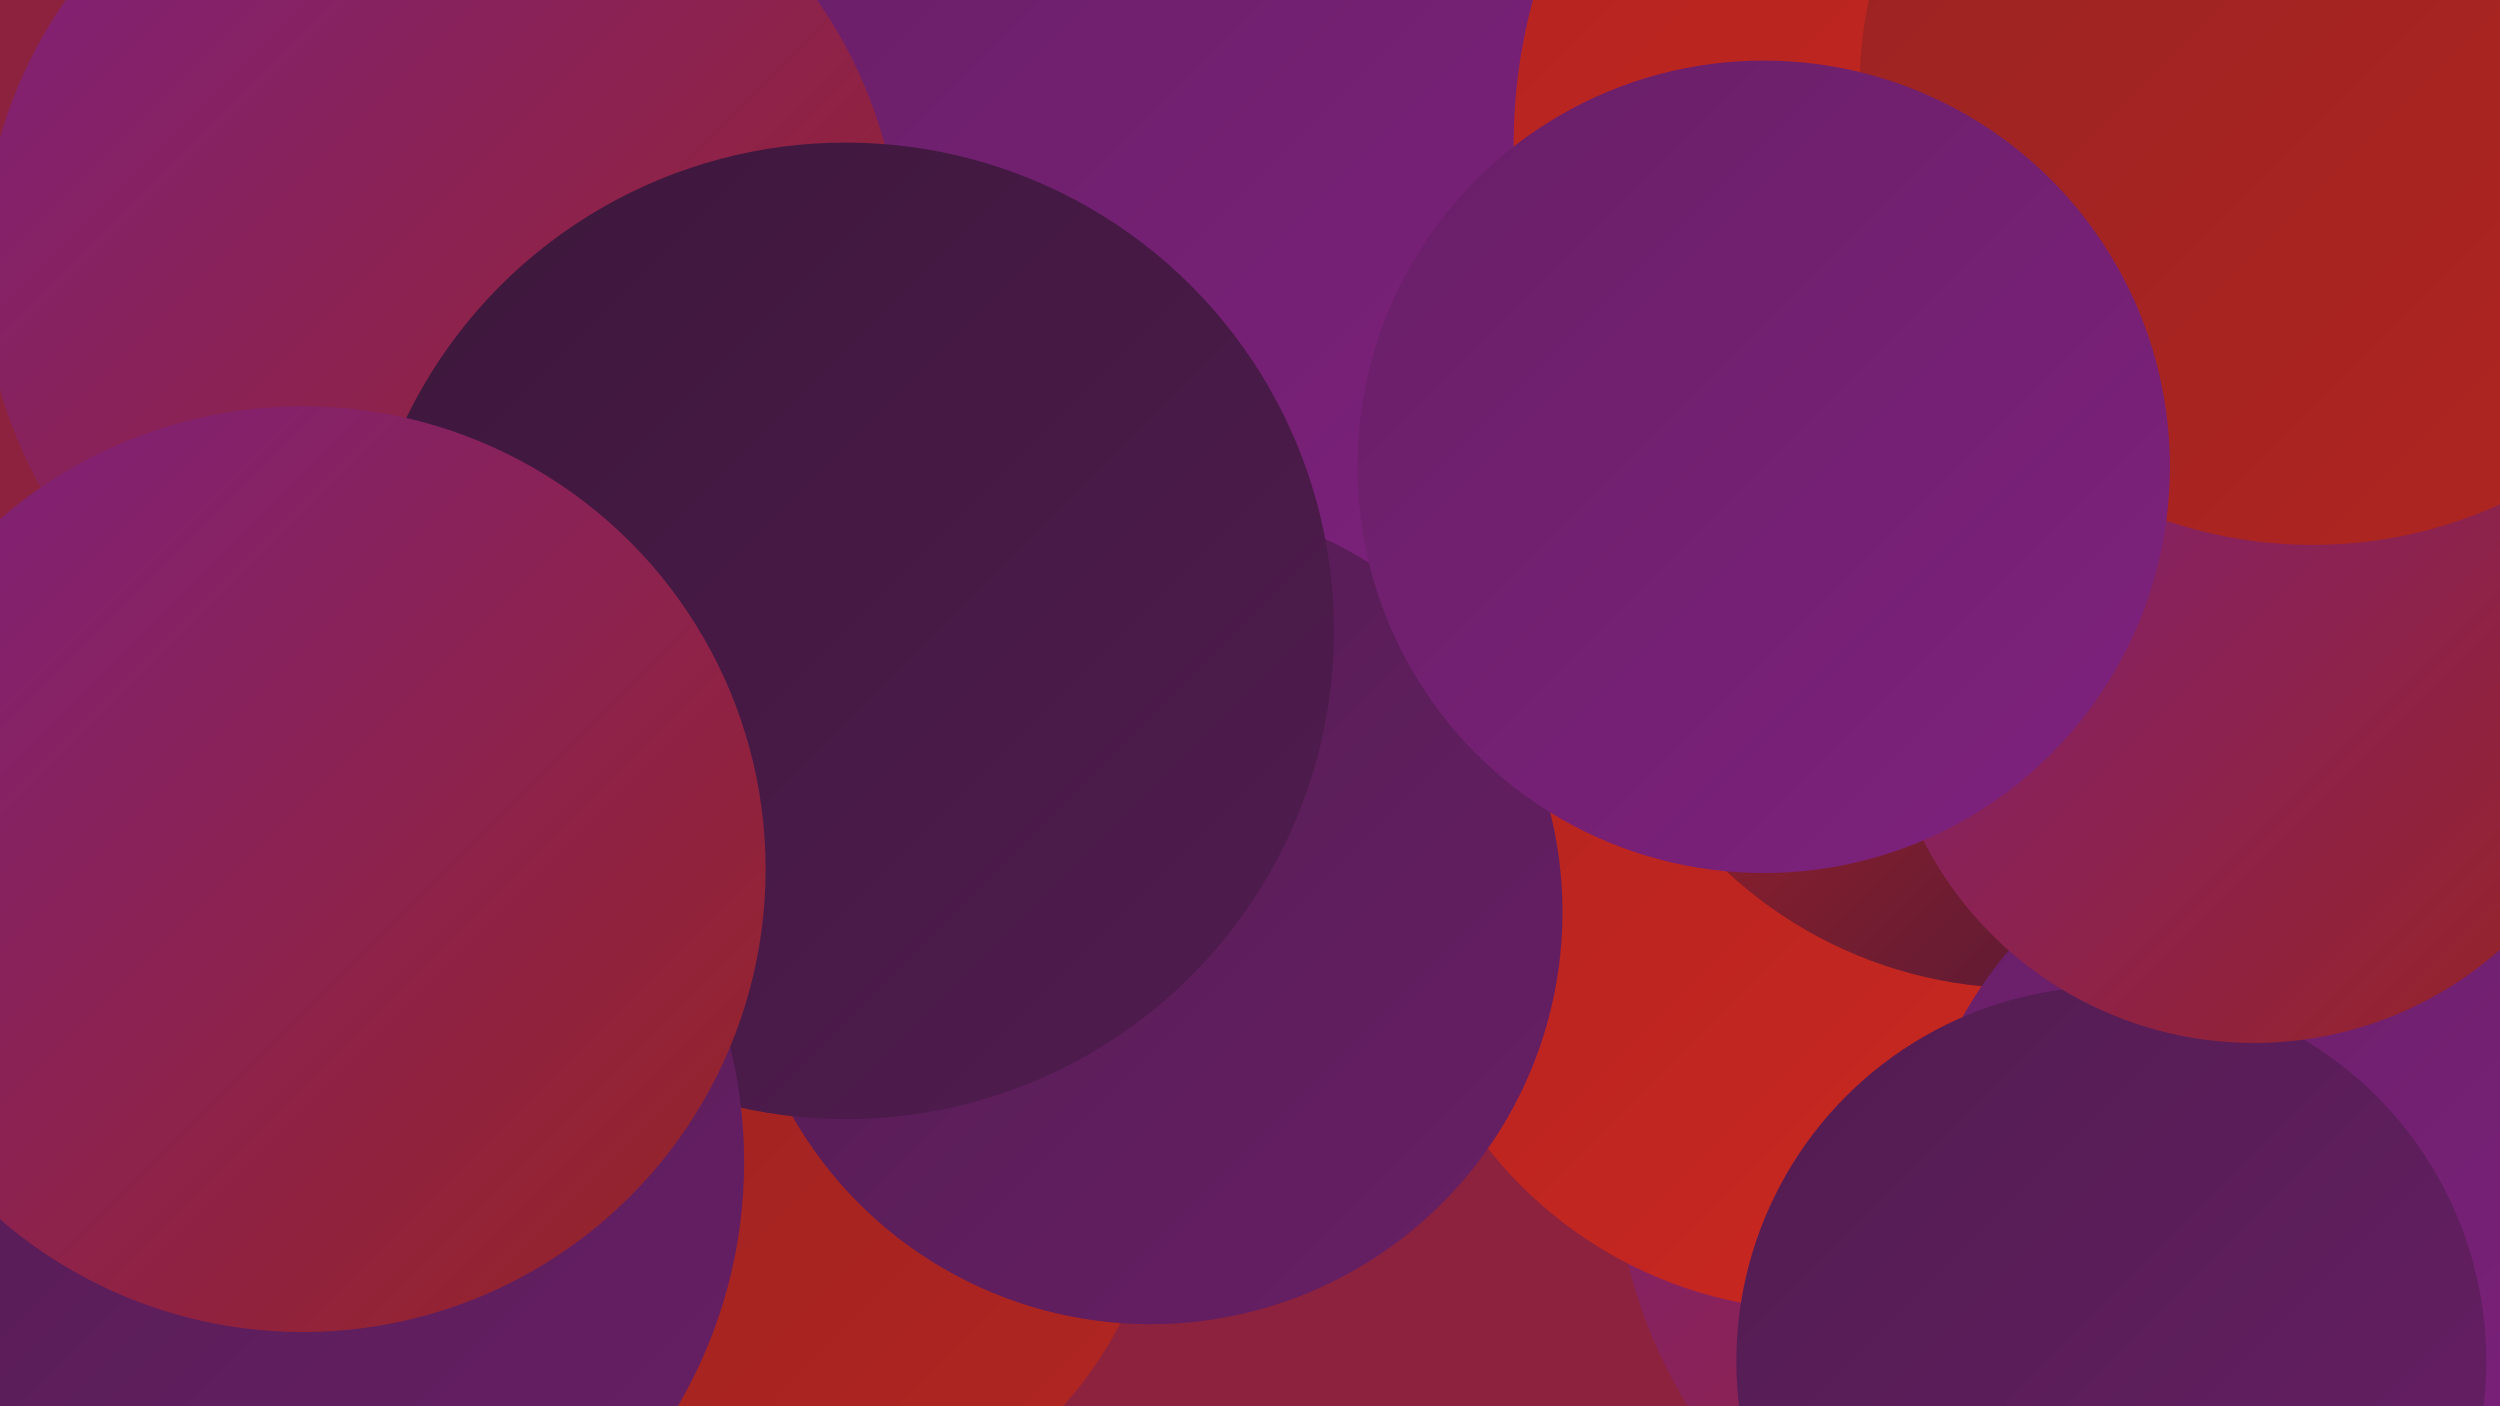
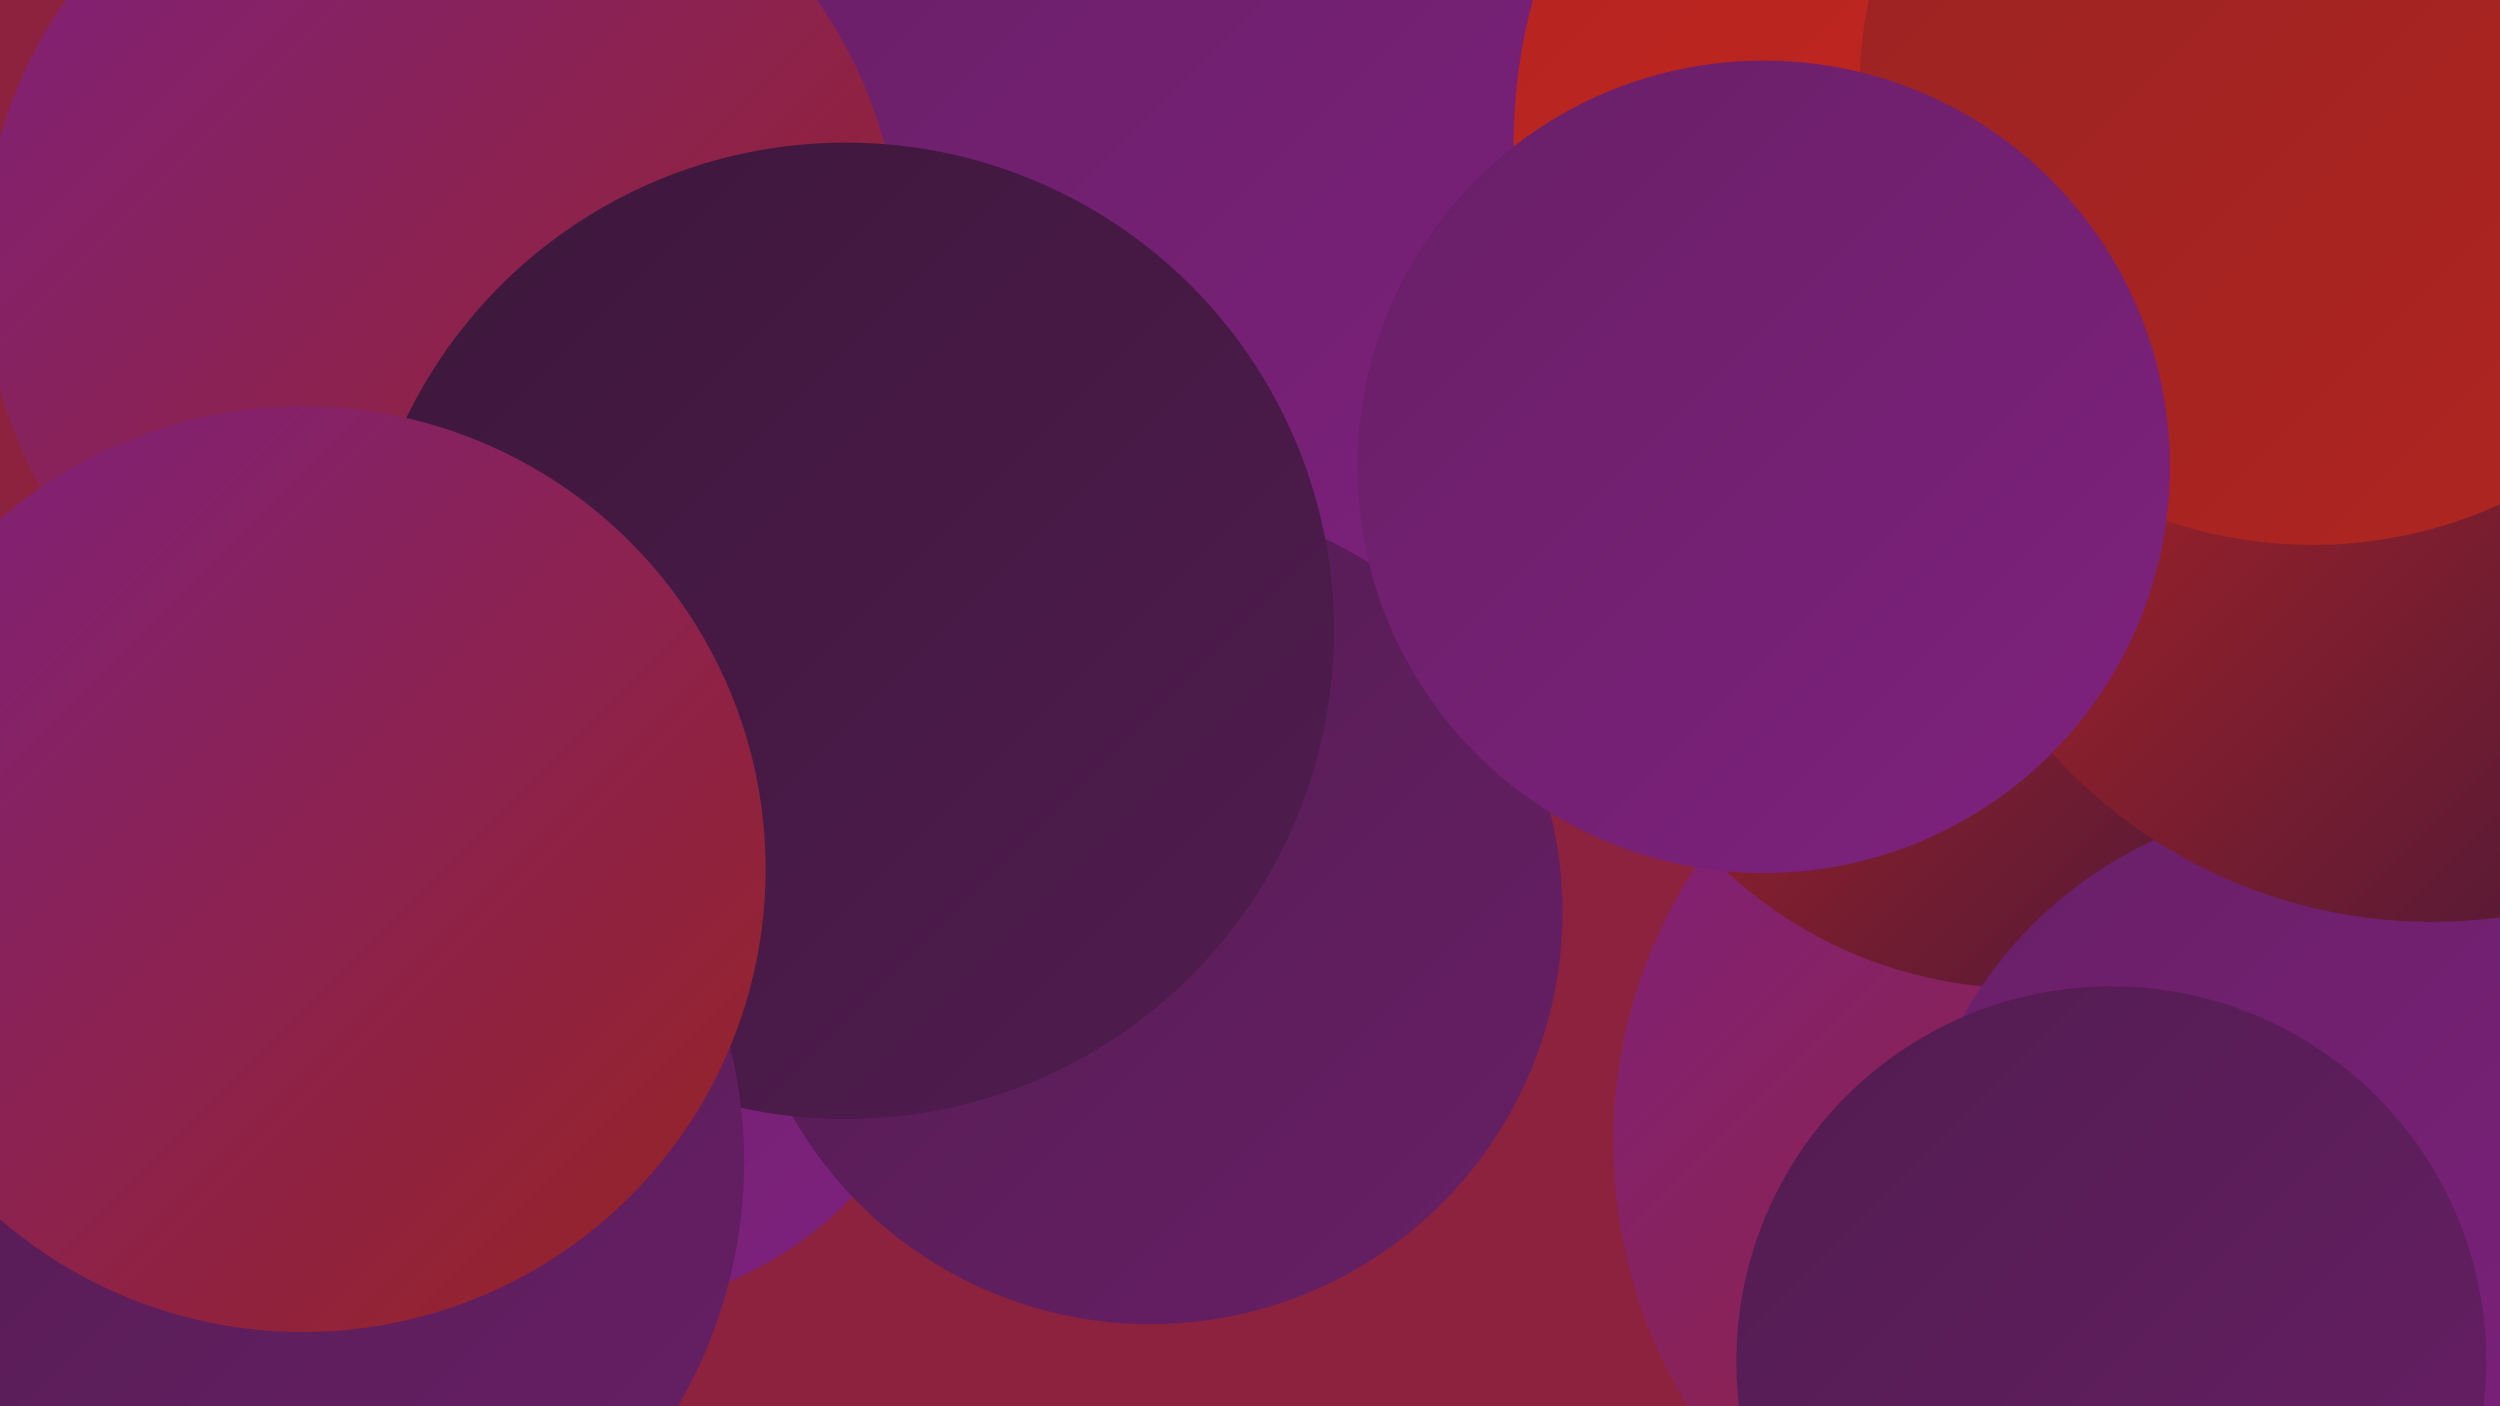
<svg xmlns="http://www.w3.org/2000/svg" width="1280" height="720">
  <defs>
    <linearGradient id="grad0" x1="0%" y1="0%" x2="100%" y2="100%">
      <stop offset="0%" style="stop-color:#3c173b;stop-opacity:1" />
      <stop offset="100%" style="stop-color:#511c50;stop-opacity:1" />
    </linearGradient>
    <linearGradient id="grad1" x1="0%" y1="0%" x2="100%" y2="100%">
      <stop offset="0%" style="stop-color:#511c50;stop-opacity:1" />
      <stop offset="100%" style="stop-color:#681f66;stop-opacity:1" />
    </linearGradient>
    <linearGradient id="grad2" x1="0%" y1="0%" x2="100%" y2="100%">
      <stop offset="0%" style="stop-color:#681f66;stop-opacity:1" />
      <stop offset="100%" style="stop-color:#7f217f;stop-opacity:1" />
    </linearGradient>
    <linearGradient id="grad3" x1="0%" y1="0%" x2="100%" y2="100%">
      <stop offset="0%" style="stop-color:#7f217f;stop-opacity:1" />
      <stop offset="100%" style="stop-color:#982322;stop-opacity:1" />
    </linearGradient>
    <linearGradient id="grad4" x1="0%" y1="0%" x2="100%" y2="100%">
      <stop offset="0%" style="stop-color:#982322;stop-opacity:1" />
      <stop offset="100%" style="stop-color:#b22521;stop-opacity:1" />
    </linearGradient>
    <linearGradient id="grad5" x1="0%" y1="0%" x2="100%" y2="100%">
      <stop offset="0%" style="stop-color:#b22521;stop-opacity:1" />
      <stop offset="100%" style="stop-color:#ce261f;stop-opacity:1" />
    </linearGradient>
    <linearGradient id="grad6" x1="0%" y1="0%" x2="100%" y2="100%">
      <stop offset="0%" style="stop-color:#ce261f;stop-opacity:1" />
      <stop offset="100%" style="stop-color:#3c173b;stop-opacity:1" />
    </linearGradient>
  </defs>
  <rect width="1280" height="720" fill="#8c223d" />
  <circle cx="1084" cy="585" r="258" fill="url(#grad3)" />
-   <circle cx="933" cy="453" r="218" fill="url(#grad5)" />
  <circle cx="300" cy="482" r="189" fill="url(#grad2)" />
  <circle cx="1132" cy="13" r="269" fill="url(#grad4)" />
  <circle cx="1036" cy="283" r="223" fill="url(#grad6)" />
-   <circle cx="390" cy="582" r="207" fill="url(#grad4)" />
  <circle cx="657" cy="78" r="256" fill="url(#grad2)" />
-   <circle cx="1256" cy="665" r="265" fill="url(#grad2)" />
  <circle cx="1058" cy="74" r="283" fill="url(#grad5)" />
  <circle cx="1194" cy="627" r="217" fill="url(#grad2)" />
  <circle cx="589" cy="467" r="211" fill="url(#grad1)" />
  <circle cx="1245" cy="210" r="262" fill="url(#grad6)" />
  <circle cx="226" cy="135" r="235" fill="url(#grad3)" />
  <circle cx="433" cy="323" r="250" fill="url(#grad0)" />
  <circle cx="1081" cy="697" r="192" fill="url(#grad1)" />
-   <circle cx="1154" cy="344" r="190" fill="url(#grad3)" />
  <circle cx="134" cy="595" r="247" fill="url(#grad1)" />
  <circle cx="155" cy="445" r="237" fill="url(#grad3)" />
  <circle cx="1184" cy="47" r="232" fill="url(#grad4)" />
  <circle cx="903" cy="239" r="208" fill="url(#grad2)" />
</svg>